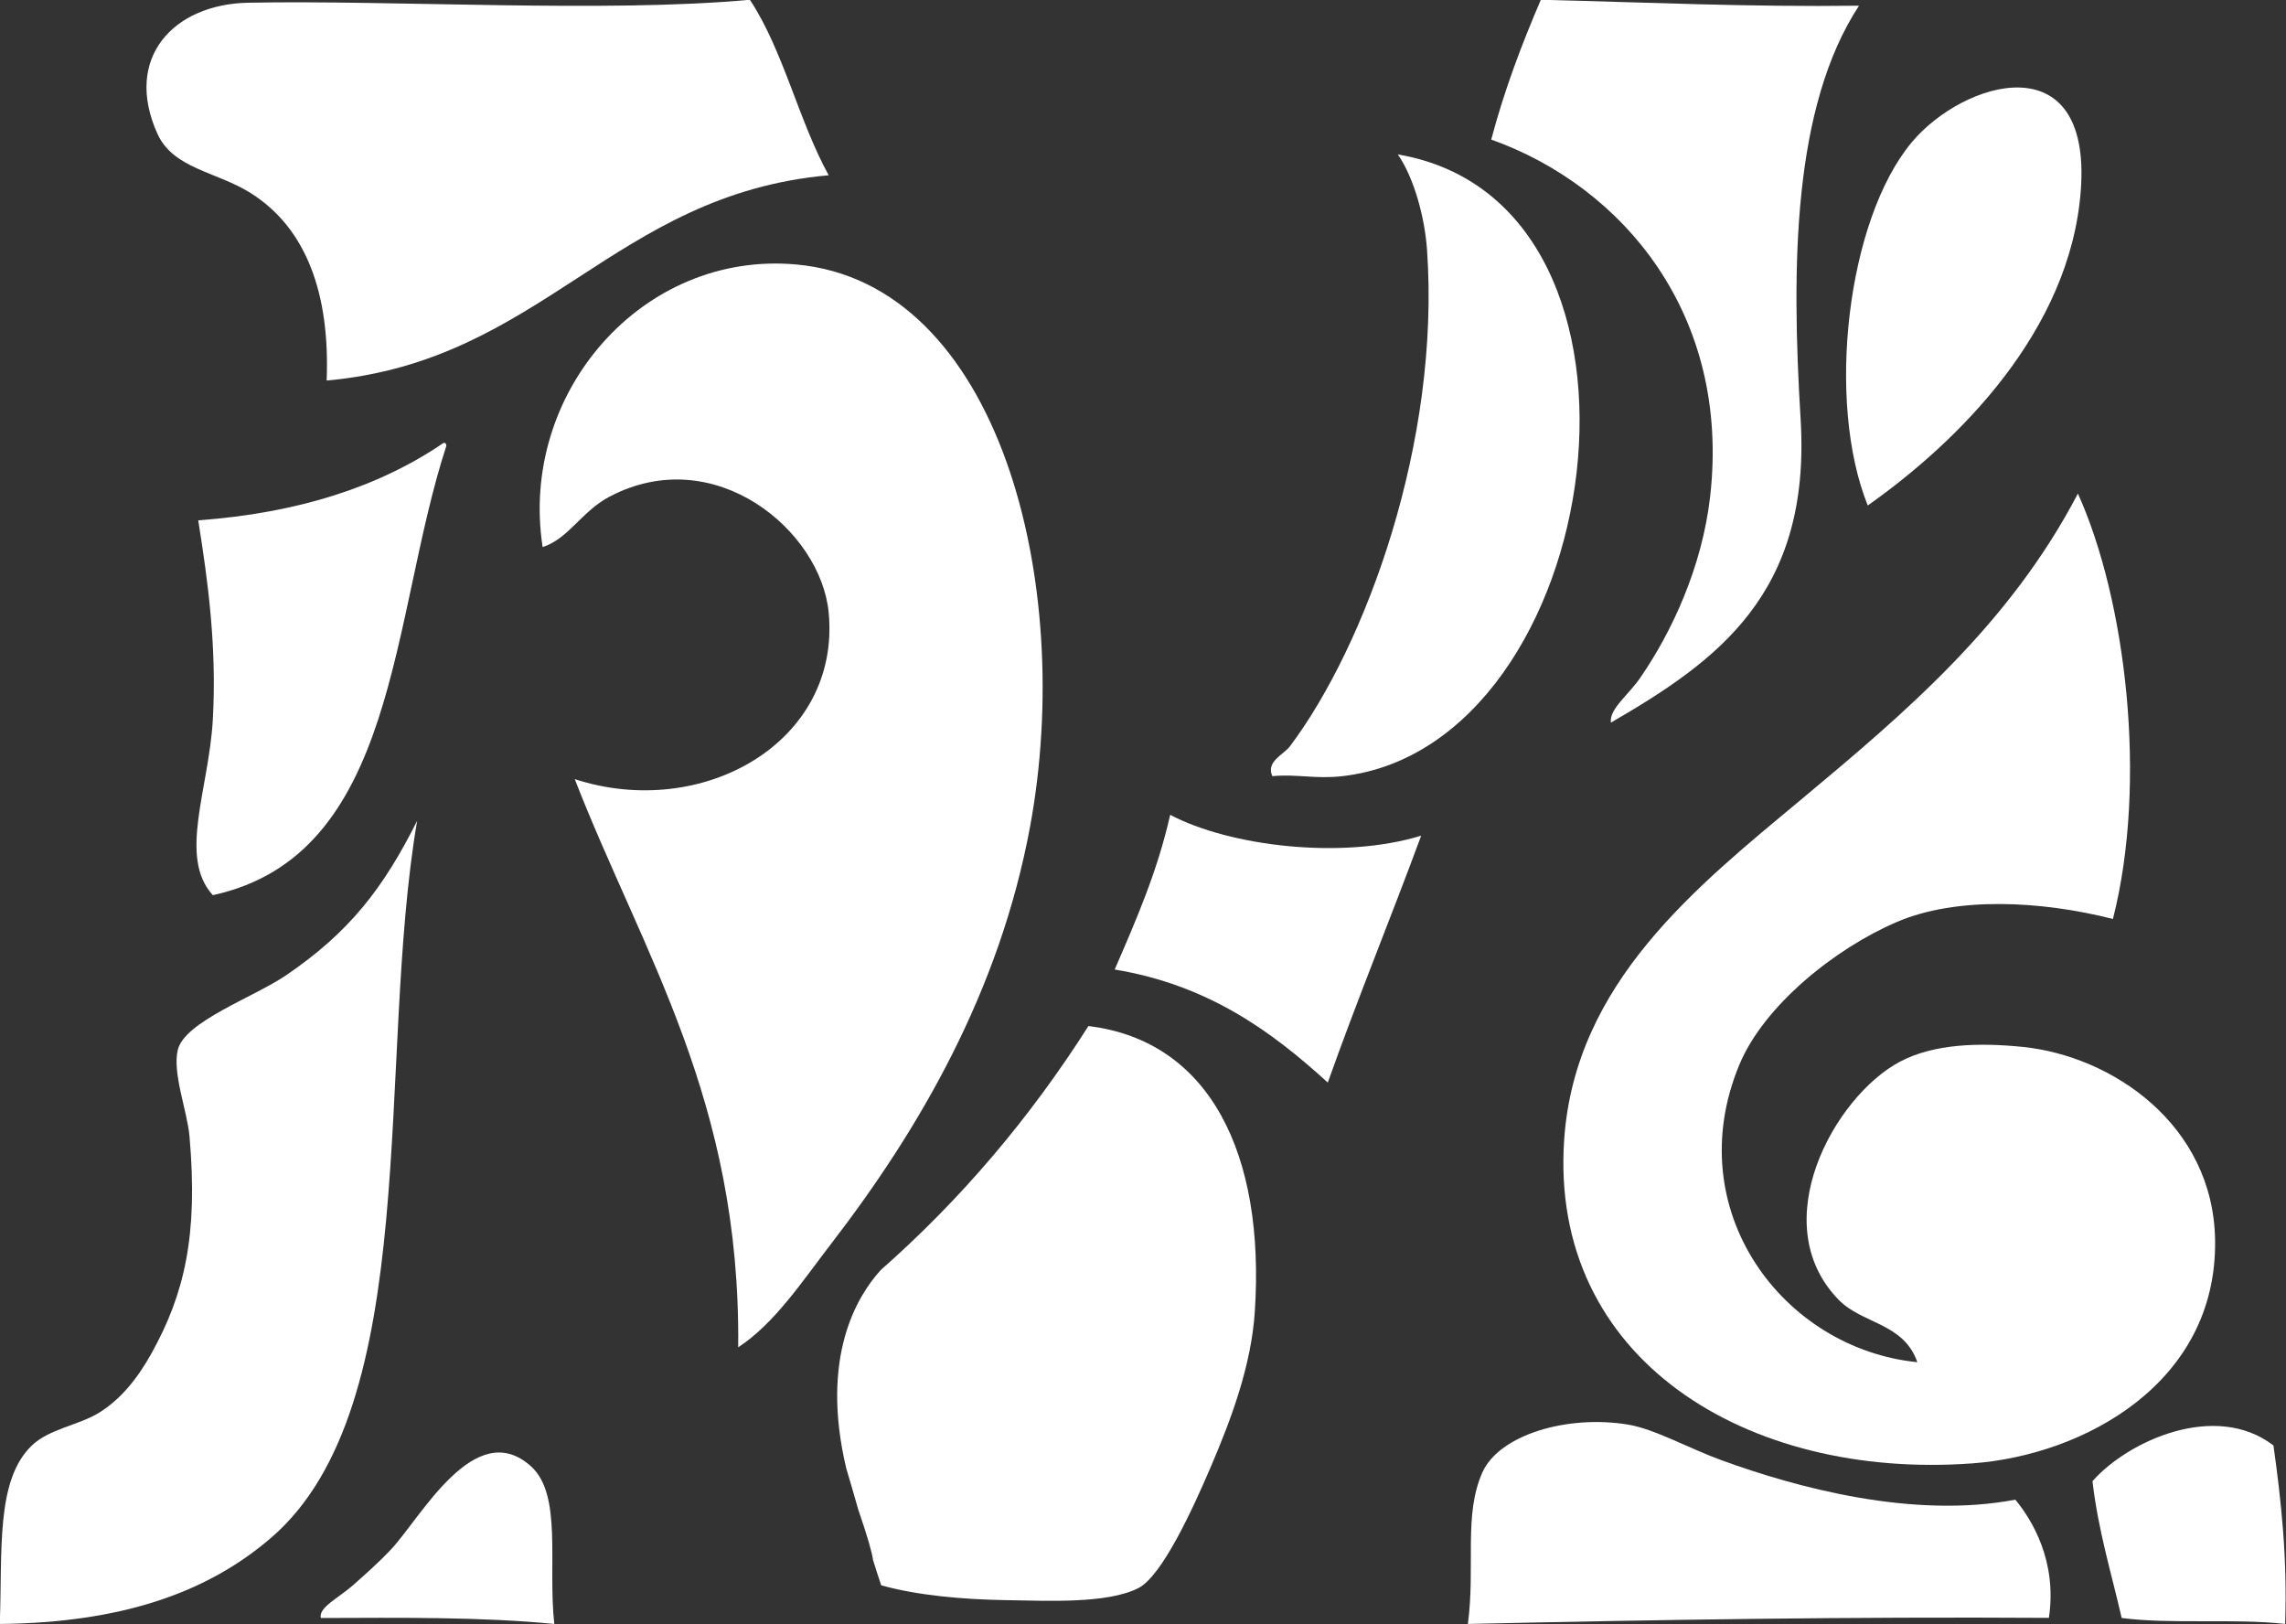
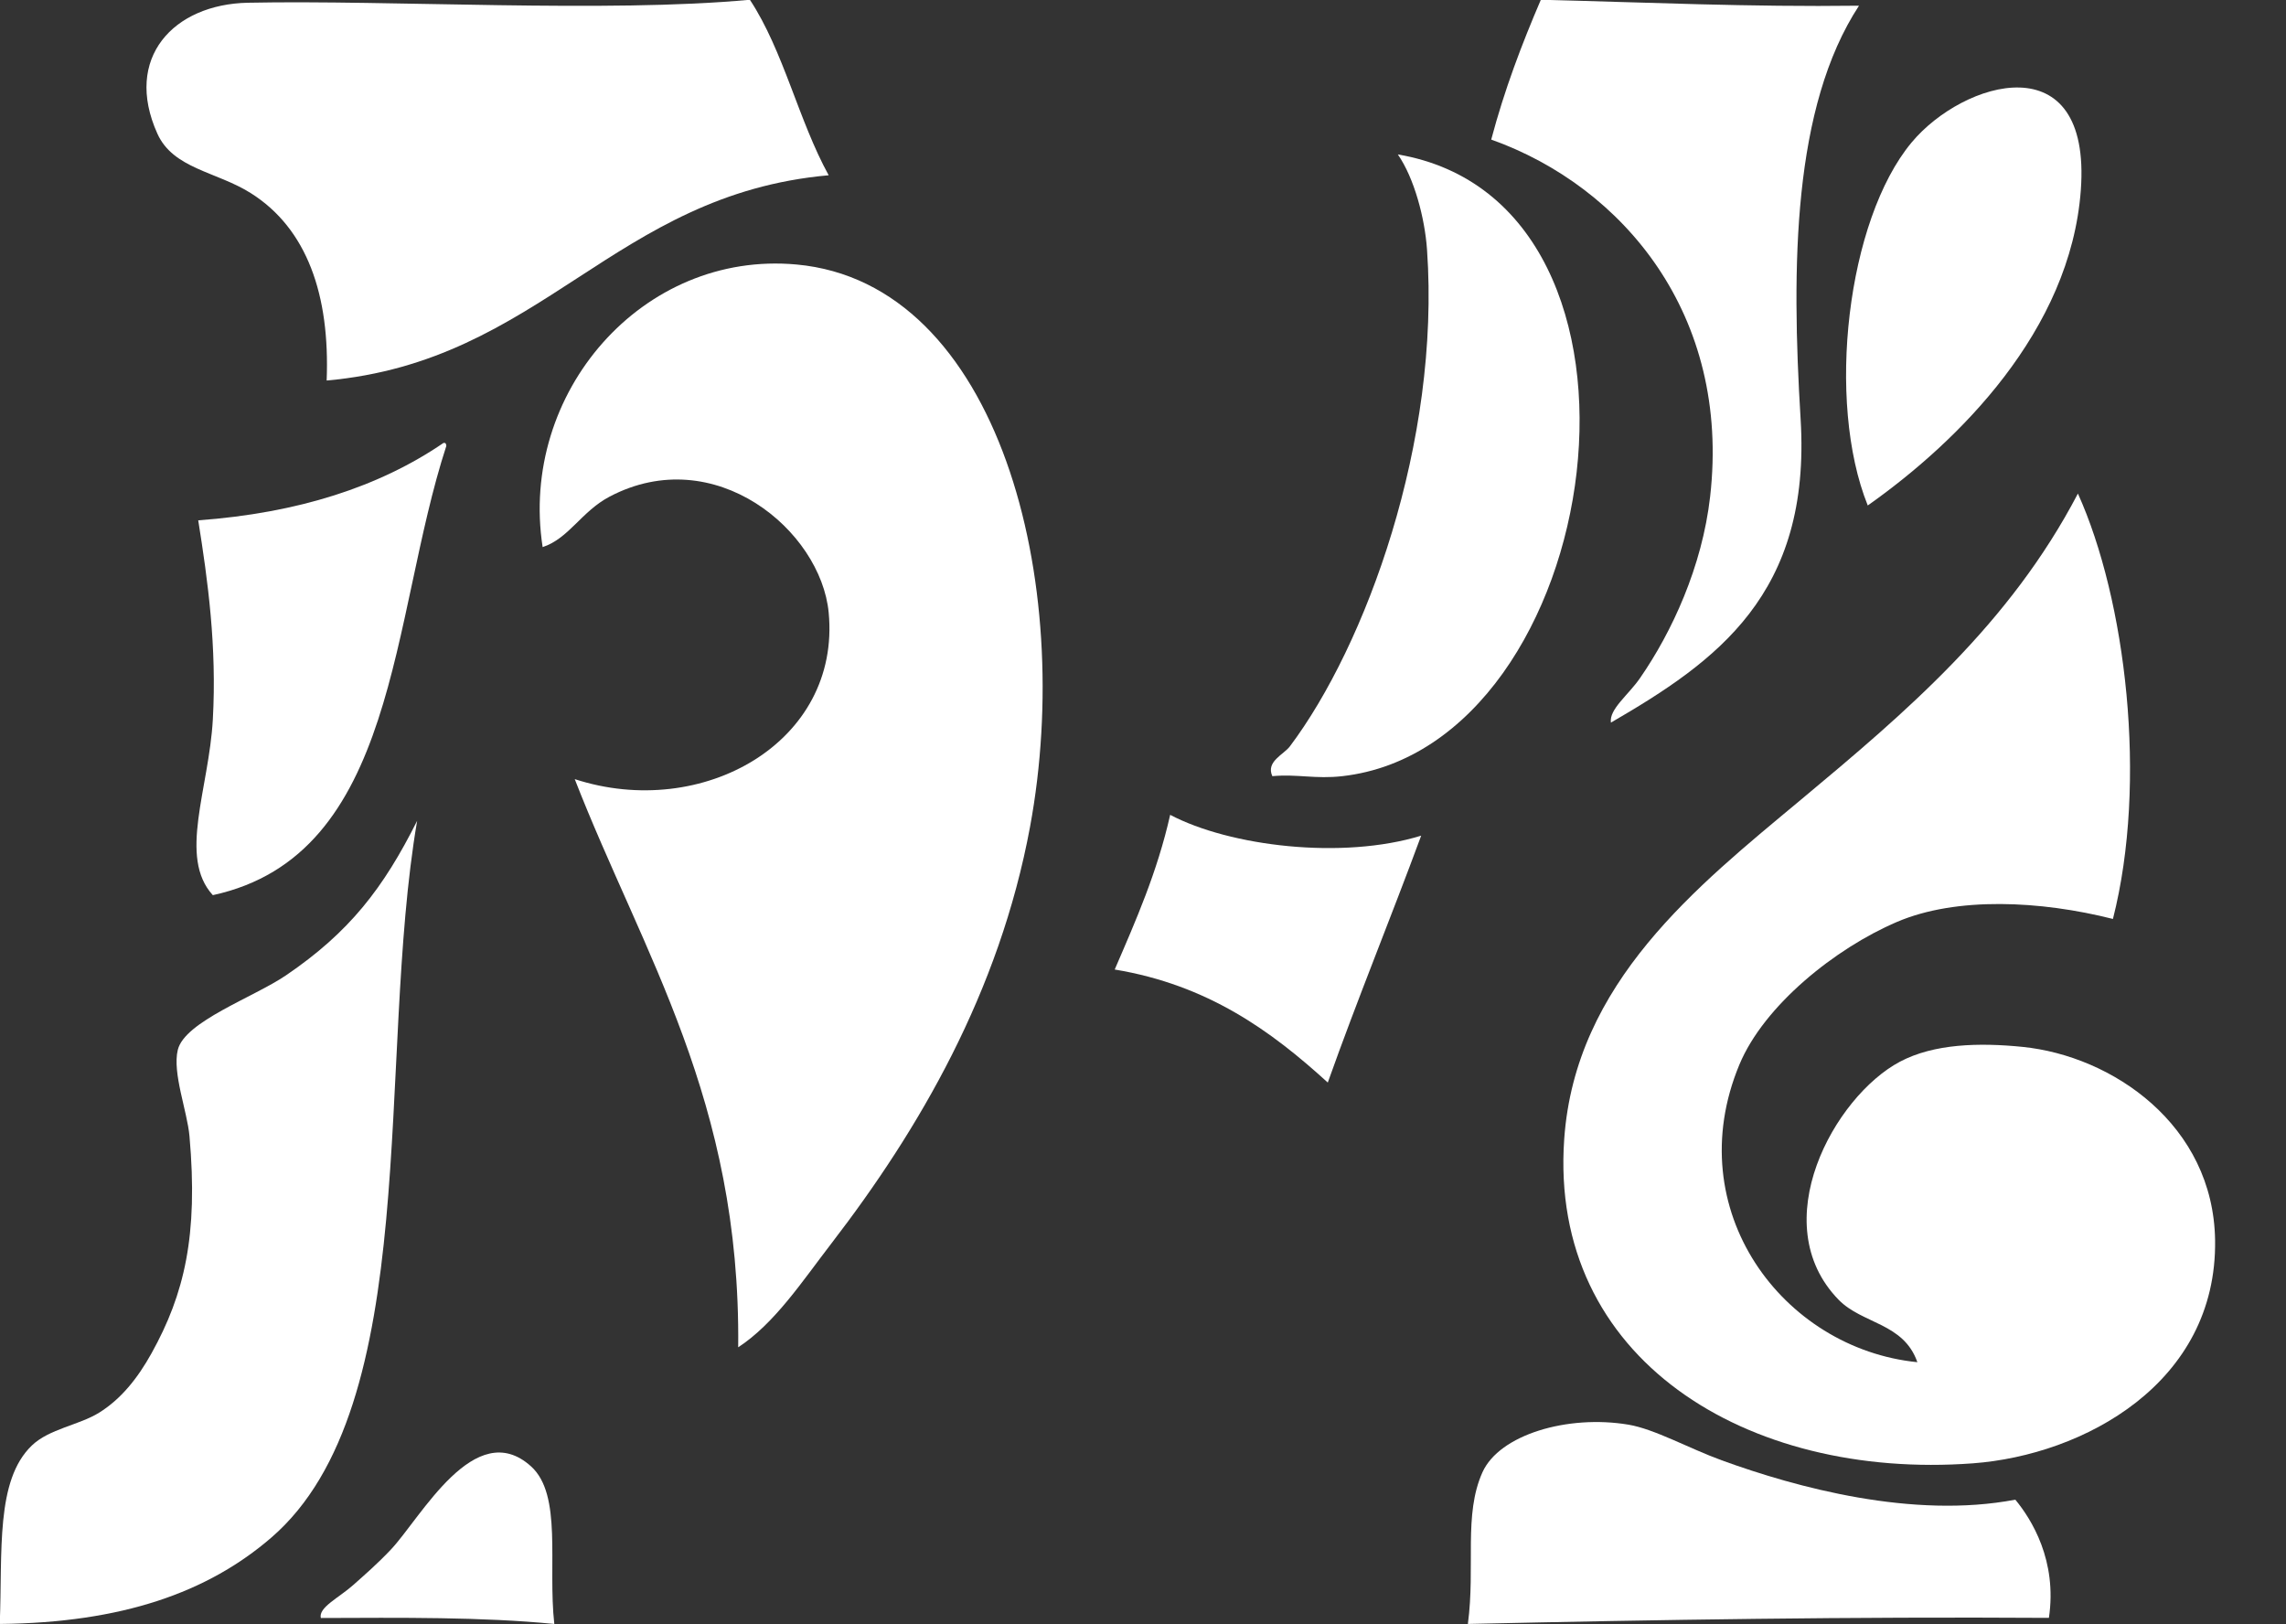
<svg xmlns="http://www.w3.org/2000/svg" version="1.1" id="Ebene_1" x="0px" y="0px" width="363.1px" height="258px" viewBox="0 0 363.1 258" enable-background="new 0 0 363.1 258" xml:space="preserve">
  <rect x="0" y="0" width="363.1" height="258" fill="#333333" stroke="none" />
  <g>
    <path fill-rule="evenodd" clip-rule="evenodd" fill="#FFFFFF" d="M39.832,30.673c8.939,5.642,12.59,16.18,12.053,29.767   c34.246-3.053,45.492-29.548,79.74-32.602c-4.781-8.673-7.176-19.776-12.518-27.877c-22.777,2.13-57.066,0.01-79.738,0.474   C27.582,0.673,19.575,9.183,24.995,21.224C27.517,26.825,34.392,27.243,39.832,30.673z" />
    <path fill-rule="evenodd" clip-rule="evenodd" fill="#FFFFFF" d="M271.633,78.867c-1.273,11.185-6.094,21.546-11.127,28.821   c-1.918,2.773-4.928,4.945-4.637,7.088c16.746-9.72,31.83-20.374,30.135-48.193c-1.482-24.321-1.266-49.555,9.271-65.677   C277.9,1.131,261.49,0.377,244.744-0.039c-3.01,7.013-5.779,14.27-7.883,22.207C257.781,29.632,274.92,49.987,271.633,78.867z" />
    <path fill-rule="evenodd" clip-rule="evenodd" fill="#FFFFFF" d="M296.668,80.286c14.346-10.12,32.197-27.723,33.842-50.085   c1.73-23.524-18.684-17.419-26.889-7.56C293.371,34.959,290.008,63.736,296.668,80.286z" />
    <path fill-rule="evenodd" clip-rule="evenodd" fill="#FFFFFF" d="M213.219,123.28c42.023-4.79,54.266-91.021,8.809-98.75   c2.609,3.768,4.283,10.098,4.635,15.12c2.148,30.571-9.754,62.898-21.789,78.906c-0.973,1.296-3.844,2.404-2.781,4.724   C206.08,122.916,208.914,123.771,213.219,123.28z" />
    <path fill-rule="evenodd" clip-rule="evenodd" fill="#FFFFFF" d="M126.525,42.013c-24.49-2.251-44.117,20.405-40.334,44.885   c4.186-1.377,6.139-5.657,10.662-8.032c16.646-8.735,33.523,5.373,34.771,18.427c1.967,20.59-20.045,33.065-40.334,26.46   c10.846,27.848,26.365,50.931,25.963,90.244c5.781-3.782,10.117-10.404,14.834-16.535c13.85-18.001,26.652-39.836,31.525-66.148   C170.777,92.624,158.73,44.973,126.525,42.013z" />
    <path fill-rule="evenodd" clip-rule="evenodd" fill="#FFFFFF" d="M33.804,142.181c29.434-6.384,28.18-44.043,37.088-71.346   c-0.025-0.287-0.068-0.56-0.463-0.472c-10.18,6.951-23.086,11.122-38.943,12.284c1.535,9.606,2.965,20.081,2.318,31.656   C33.191,125.305,28.279,136.146,33.804,142.181z" />
    <path fill-rule="evenodd" clip-rule="evenodd" fill="#FFFFFF" d="M301.303,146.433c9.475-4.049,22.844-3.376,34.307-0.472   c5.551-21.805,2.051-50.71-5.563-67.566c-10.852,20.75-27.264,34.681-44.043,48.666c-16.492,13.746-35.805,29-37.551,53.864   c-2.453,34.895,28.949,54.169,64.904,51.502c17.568-1.304,38.811-12.724,38.479-35.438c-0.268-18.313-16.303-29.271-30.598-30.71   c-6.838-0.688-14.047-0.52-19.473,2.36c-10.424,5.538-21.539,25.673-9.734,37.799c3.771,3.876,10.324,3.653,12.516,9.924   c-21.434-2.15-37.854-24.203-28.277-47.248C280.186,159.684,291.541,150.604,301.303,146.433z" />
    <path fill-rule="evenodd" clip-rule="evenodd" fill="#FFFFFF" d="M185.865,129.423c-2.047,9.097-5.456,16.805-8.809,24.569   c14.758,2.445,24.792,9.7,33.844,17.955c4.725-13.297,9.98-26.053,14.836-39.216C213.195,136.589,195.338,134.415,185.865,129.423z   " />
    <path fill-rule="evenodd" clip-rule="evenodd" fill="#FFFFFF" d="M45.394,154.938c-5.102,3.462-16.053,7.306-17.152,11.813   c-0.895,3.658,1.504,9.756,1.854,13.703c1.398,15.768-0.799,25.073-6.027,34.49c-2.202,3.968-4.856,7.29-8.345,9.449   c-3.179,1.969-7.897,2.548-10.663,5.197c-5.791,5.552-4.646,16.801-5.1,28.35c19.416-0.199,33.009-4.99,43.115-13.701   c24.305-20.95,16.678-75.914,23.182-113.869C60.906,141.052,55.509,148.072,45.394,154.938z" />
-     <path fill-rule="evenodd" clip-rule="evenodd" fill="#FFFFFF" d="M361.107,229.59c-9.23-7.08-23.164-0.688-28.744,5.672   c0.912,7.89,3.002,14.578,4.637,21.732c7.957,1.025,17.896,0.032,25.961,0.945C363.328,247.487,362.346,238.41,361.107,229.59z" />
    <path fill-rule="evenodd" clip-rule="evenodd" fill="#FFFFFF" d="M84.337,232.898c-8.9-8.01-17.479,8.165-22.254,13.229   c-2.074,2.201-4.174,4.028-6.027,5.671c-2.262,2.003-5.498,3.521-5.098,5.195c12.713-0.044,25.525-0.186,37.086,0.945   C86.99,248.544,89.369,237.427,84.337,232.898z" />
-     <path fill-rule="evenodd" clip-rule="evenodd" fill="#FFFFFF" d="M172.884,162.97c-9.305,14.635-20.283,27.563-32.979,38.742   c-3.783,4.15-9.668,13.845-5.498,31.476c0.654,2.169,1.283,4.367,1.91,6.564c1.486,4.331,2.205,6.863,2.352,8.03   c0.418,1.354,0.848,2.695,1.299,4.017c5.721,1.603,12.93,2.253,19.936,2.36c6.621,0.104,15.92,0.58,20.861-1.889   c3.79-1.891,8.676-12.553,11.59-19.372c3.24-7.576,6.393-16.024,6.955-24.569C200.957,183.295,192.164,165.314,172.884,162.97z" />
    <path fill-rule="evenodd" clip-rule="evenodd" fill="#FFFFFF" d="M273.486,231.953c-5.219-1.899-10.674-4.973-14.836-5.669   c-9.654-1.617-20.492,1.59-23.18,7.56c-3.035,6.74-1.098,14.938-2.318,24.096c30.408-0.685,61.018-1.162,92.289-0.967   c1.352-9.077-2.756-15.656-5.334-18.775C303.807,241.301,285.313,236.255,273.486,231.953z" />
  </g>
</svg>